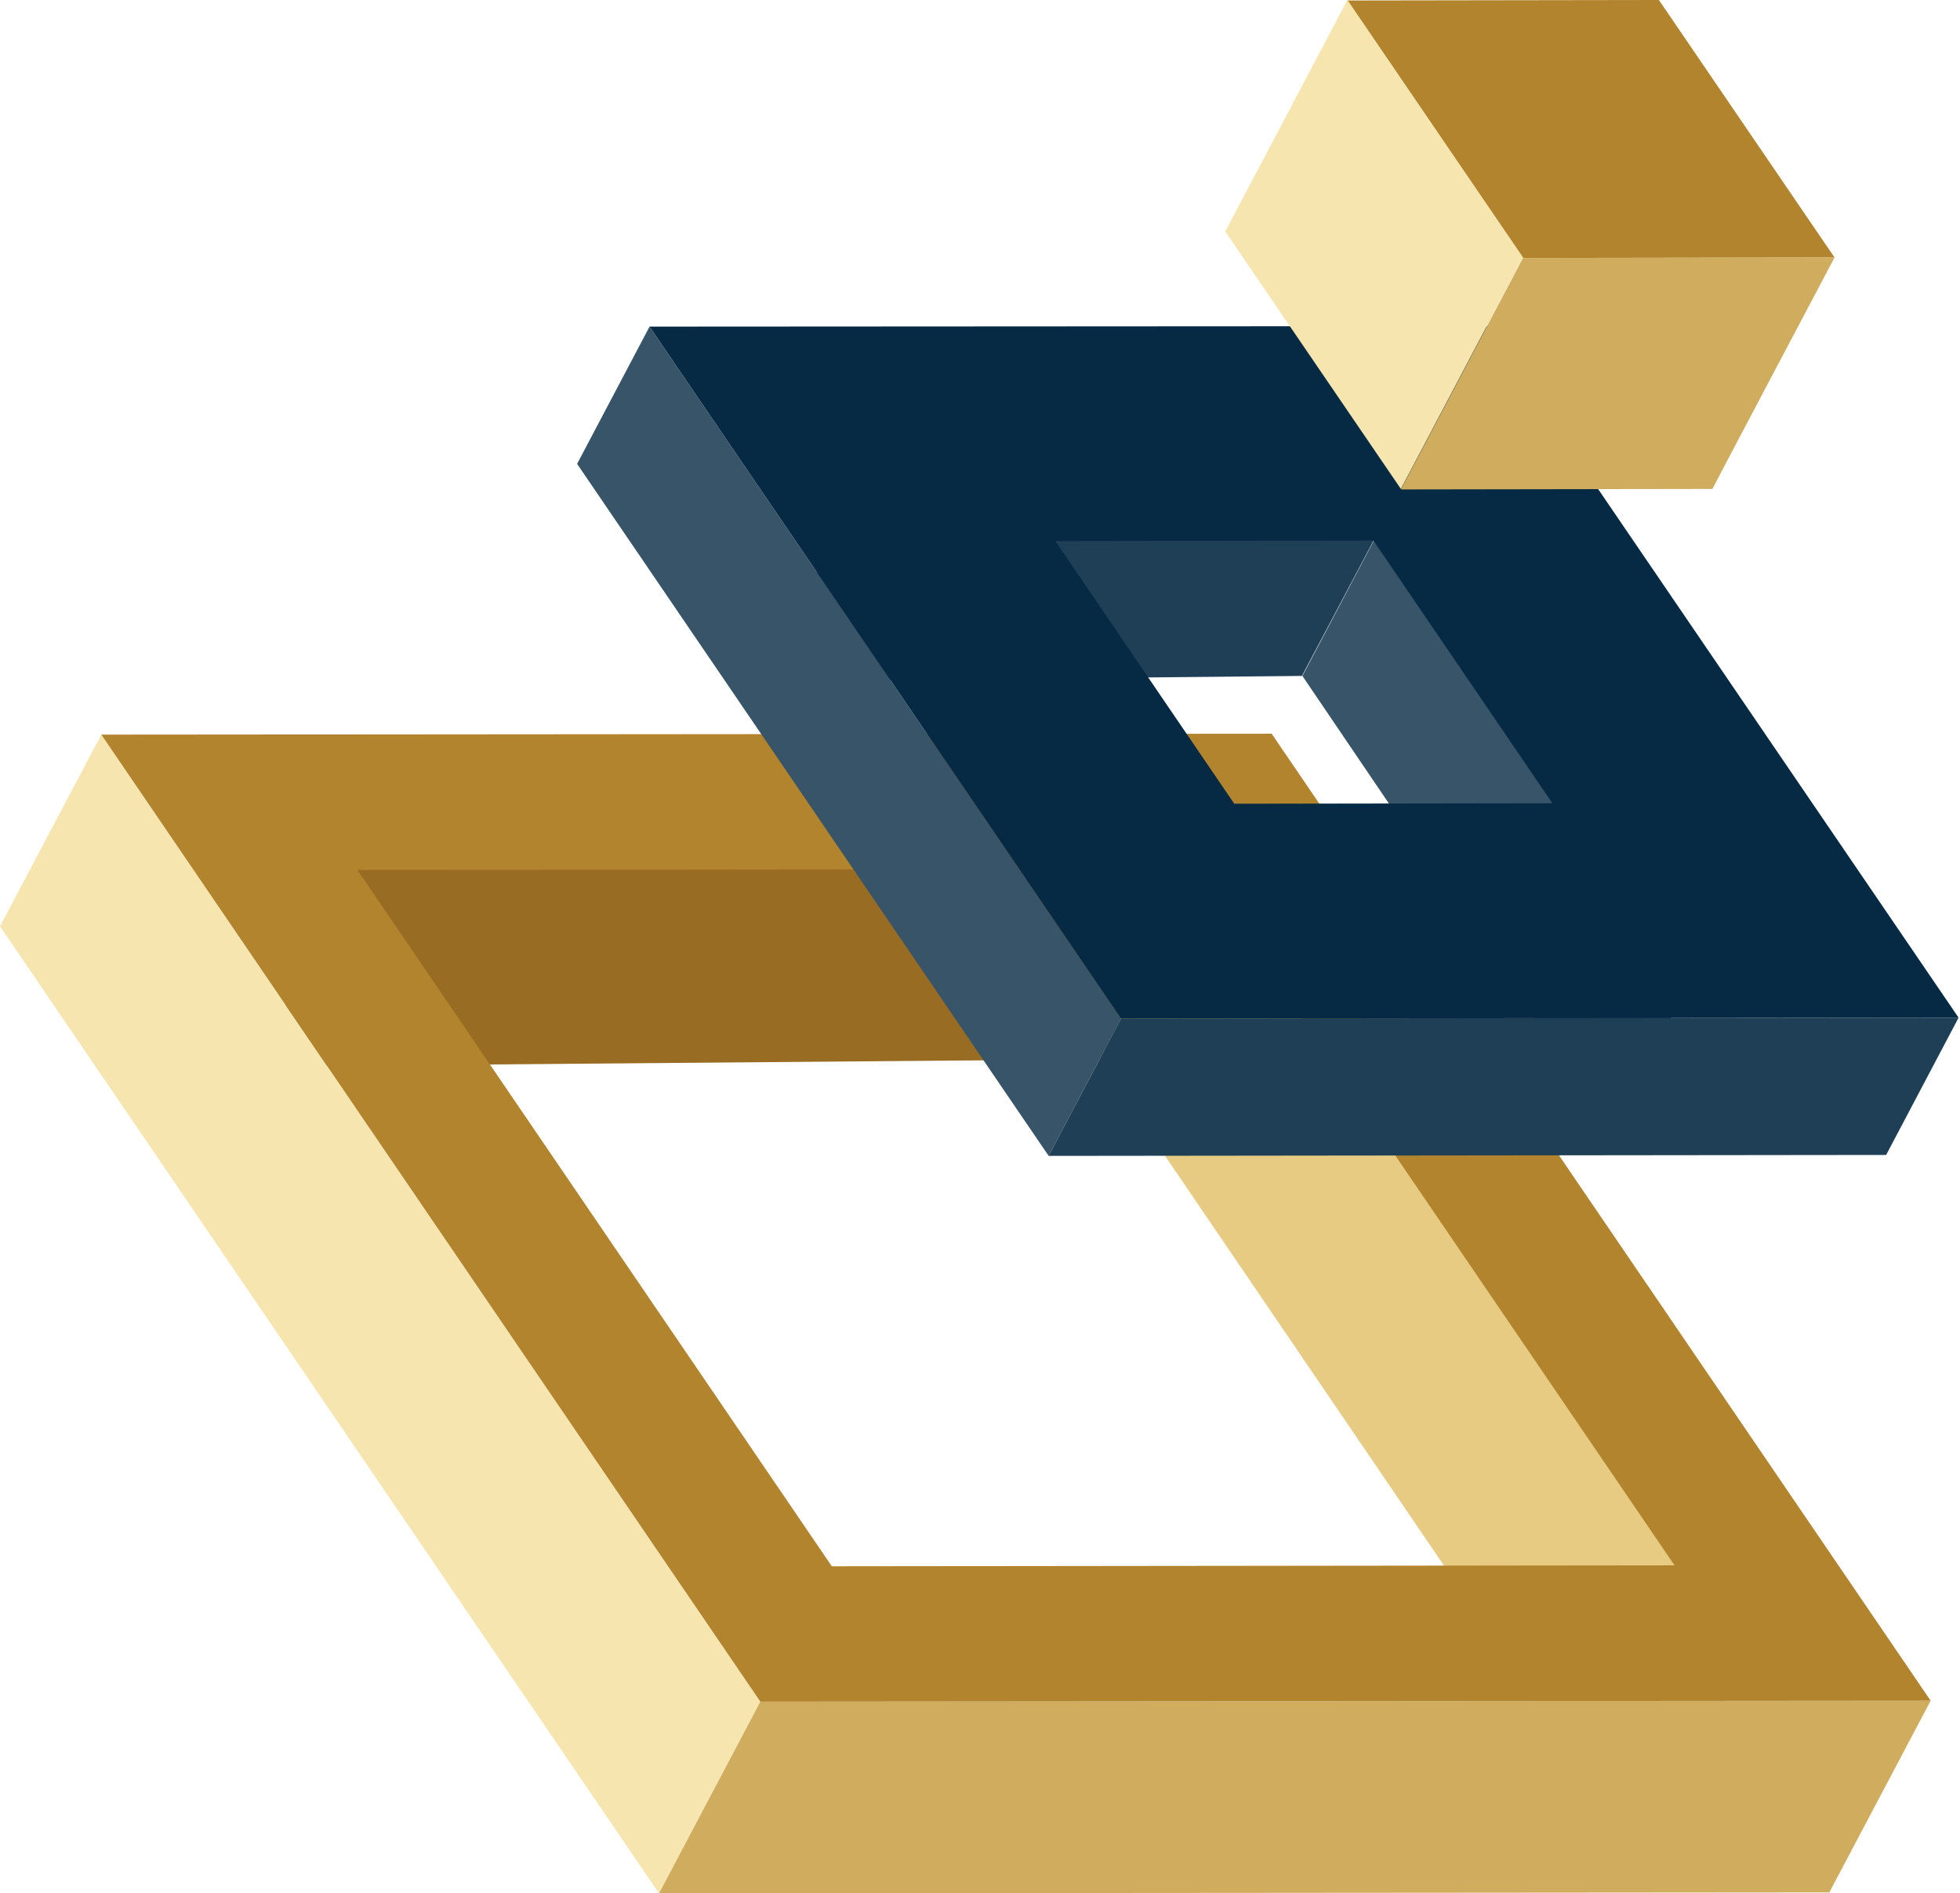
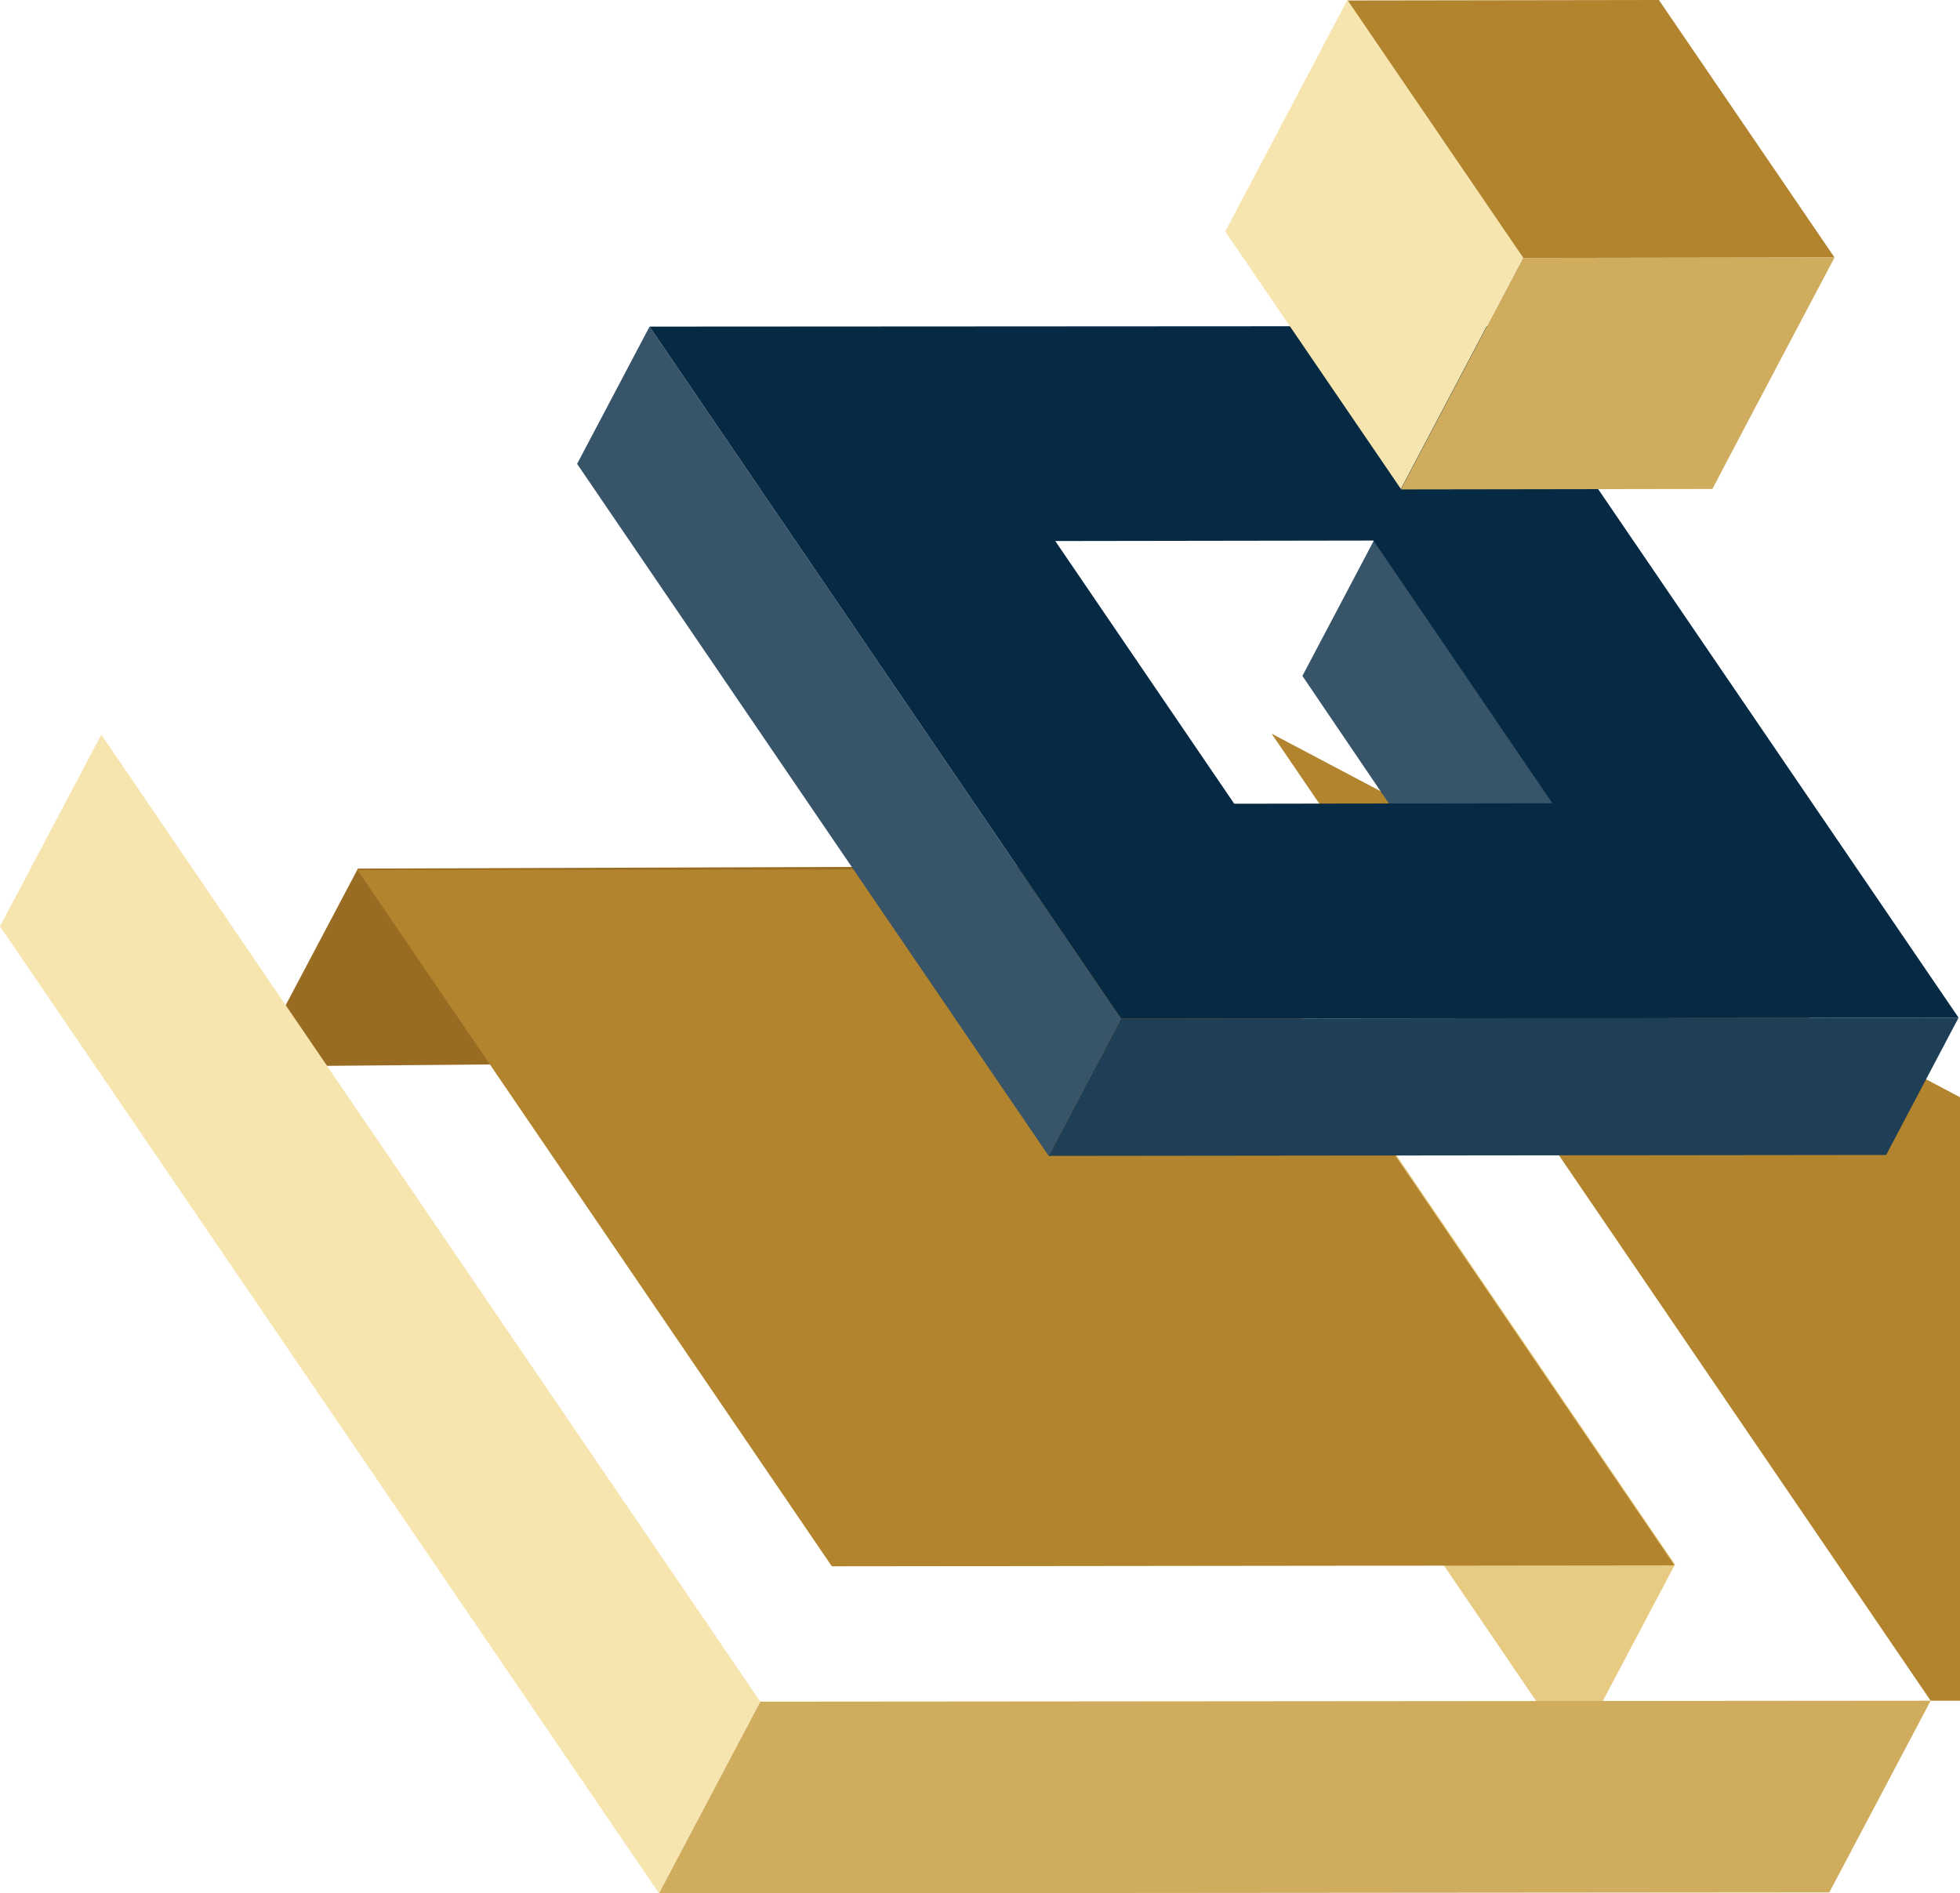
<svg xmlns="http://www.w3.org/2000/svg" version="1.1" id="Layer_1" x="0px" y="0px" viewBox="0 0 414 400" style="enable-background:new 0 0 414 400;" xml:space="preserve">
  <style type="text/css">
	.st0{fill:#996C23;}
	.st1{fill:#E7CB82;}
	.st2{fill:#F7E5AF;}
	.st3{fill:#D0AD5E;}
	.st4{fill:#B1842D;}
	.st5{fill:#1E3F56;}
	.st6{fill:#375469;}
	.st7{fill:#062A44;}
</style>
  <path class="st0" d="M232.2,223.8l-178.7,1.5l22.1-41.8l178.3-0.6L232.2,223.8L232.2,223.8z" />
  <path class="st1" d="M353.8,330.5L253.6,183.3l-21.4,40.5L332.4,371L353.8,330.5L353.8,330.5z" />
  <path class="st2" d="M139.2,400L0,195.7l21.4-40.5l139.2,204.3L139.2,400z" />
  <path class="st3" d="M407.8,359.3l-247.2,0.2L139.2,400l247.2-0.2L407.8,359.3L407.8,359.3z" />
-   <path class="st4" d="M75.5,183.8l178-0.2l100.2,147.1l-178,0.2L75.5,183.8L75.5,183.8z M268.6,155l-247.2,0.2l139.2,204.3l247.2-0.2  L268.6,155L268.6,155z" />
-   <path class="st5" d="M275,142.8l-114.7,1.1l15.8-29.9l114.4-0.5L275,142.8L275,142.8z" />
+   <path class="st4" d="M75.5,183.8l178-0.2l100.2,147.1l-178,0.2L75.5,183.8L75.5,183.8z M268.6,155l139.2,204.3l247.2-0.2  L268.6,155L268.6,155z" />
  <path class="st6" d="M355.6,210l-65.2-96.2l-15.3,29l65.2,96.2L355.6,210z M221.5,244.2L121.9,98l15.3-29l99.6,146.2L221.5,244.2  L221.5,244.2z" />
  <path class="st5" d="M413.7,215l-176.9,0.2l-15.3,29l176.9-0.2L413.7,215z" />
  <path class="st7" d="M222.9,114.3l67.2-0.1l37.8,55.5l-67.2,0.1L222.9,114.3L222.9,114.3z M314.1,68.9L137.2,69l99.6,146.2  l176.9-0.2L314.1,68.9L314.1,68.9z" />
  <path class="st4" d="M387.5,54.4L350.4,0l-65.8,0.1l37.1,54.4L387.5,54.4L387.5,54.4z" />
  <path class="st2" d="M295.9,103.3l-37.1-54.4l25.8-48.9l37.1,54.4L295.9,103.3z" />
  <path class="st3" d="M387.5,54.4l-65.8,0.1l-25.8,48.9l65.8-0.1C361.7,103.2,387.5,54.4,387.5,54.4z" />
</svg>